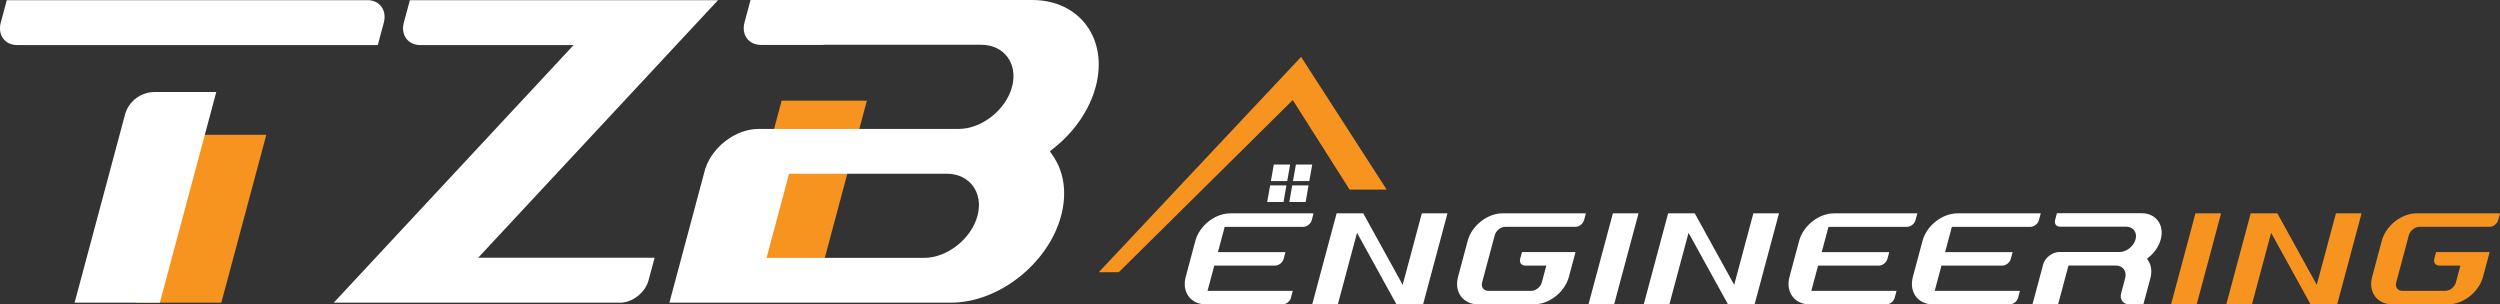
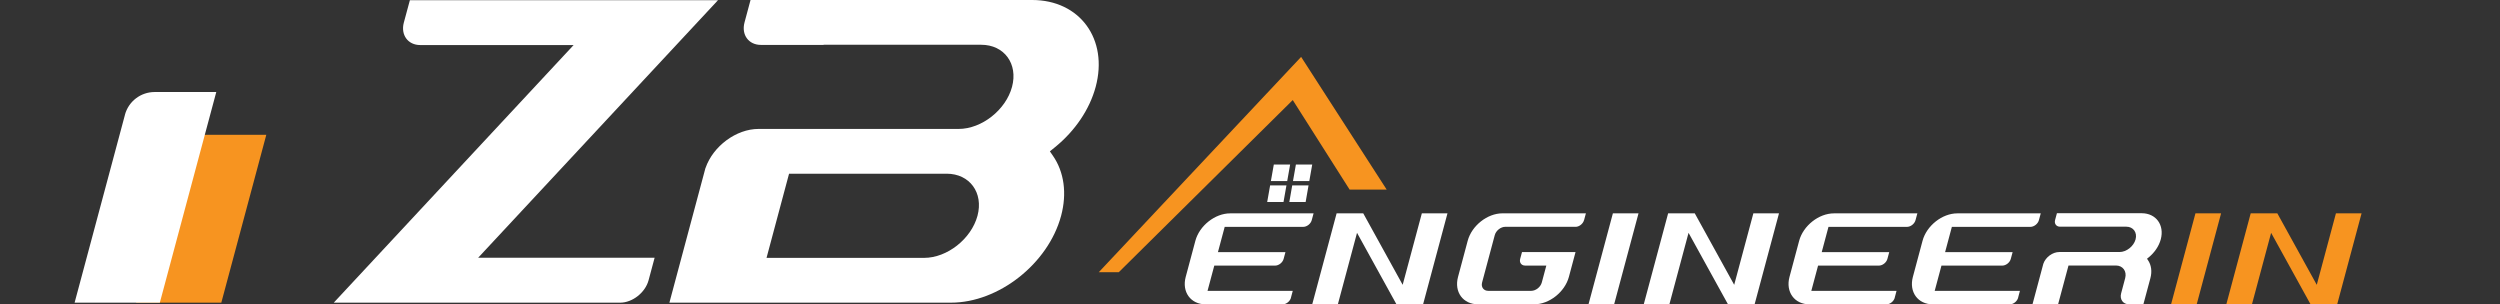
<svg xmlns="http://www.w3.org/2000/svg" id="Layer_1" viewBox="0 0 684.64 83.35">
  <rect x="0" y="0" width="684.64" height="83.35" fill="#333333" stroke="none" />
-   <polygon points="214.06 27.57 201.74 73.54 225.09 73.54 237.4 27.57 214.06 27.57" style="fill:#f79420;" />
  <path d="M157.09,12.34h-41.99c-3.38,0-5.41-2.77-4.51-6.15L112.25.05h84.38l-65.69,70.54h48.33l-1.65,6.15c-.9,3.38-4.42,6.15-7.8,6.15h-78.42L157.09,12.34Z" style="fill:#fff;" />
  <path d="M193.22,45.99c2.06-5.98,8.42-10.68,14.49-10.68h54.83c6.31,0,12.92-5.21,14.61-11.52,1.69-6.31-2.13-11.53-8.44-11.53h-43.16v.04h-17.15c-3.39,0-5.41-2.77-4.51-6.15l1.65-6.15h77.11c13.08,0,20.92,10.71,17.41,23.79-1.66,6.16-5.62,12.02-11.08,16.47l-1.46,1.19.82,1.19c3.08,4.44,3.9,10.3,2.25,16.47-3.51,13.07-17.08,23.78-30.16,23.78h-77.11l9.88-36.89h.02ZM209.92,70.62h43.16c6.31,0,12.91-5.21,14.61-11.52,1.69-6.31-2.13-11.53-8.44-11.53h-43.16l-6.17,23.05h0Z" style="fill:#fff;" />
  <polygon points="49.59 36.91 37.27 82.88 60.61 82.88 72.93 36.91 49.59 36.91" style="fill:#f79420;" />
  <path d="M34.22,31.44l-13.79,51.45h23.34l15.46-57.69h-16.88c-3.81,0-7.15,2.56-8.14,6.24h0Z" style="fill:#fff;" />
-   <path d="M100.6.05H1.86L.21,6.19c-.9,3.38,1.12,6.15,4.5,6.15h98.75l1.65-6.15c.9-3.38-1.12-6.15-4.51-6.15h0Z" style="fill:#fff;" />
  <polygon points="352.51 49.59 348.04 49.59 348.84 45.06 353.31 45.06 352.51 49.59" style="fill:#fff;" />
  <polygon points="358.56 49.59 354.09 49.59 354.89 45.06 359.36 45.06 358.56 49.59" style="fill:#fff;" />
  <polygon points="351.5 55.31 347.03 55.31 347.83 50.78 352.3 50.78 351.5 55.31" style="fill:#fff;" />
  <polygon points="357.56 55.31 353.09 55.31 353.88 50.78 358.35 50.78 357.56 55.31" style="fill:#fff;" />
  <path d="M353.55,81.51c-.25.94-1.17,1.74-2.14,1.84h-21.2c-4.13,0-6.6-3.38-5.5-7.51l2.65-9.9c1.11-4.14,5.39-7.51,9.52-7.51h22.85l-.5,1.85c-.27,1.02-1.33,1.85-2.35,1.85h-21.49l-1.85,6.91h18.49l-.5,1.85c-.27,1.02-1.33,1.85-2.35,1.85h-16.64l-1.85,6.91h23.34l-.5,1.87h.02Z" style="fill:#fff;" />
  <path d="M359.36,83.34l6.68-24.92h7.29l10.8,19.58,5.25-19.58h7.02l-6.68,24.92h-7.29l-10.8-19.58-5.25,19.58h-7.02Z" style="fill:#fff;" />
  <path d="M433.8,60.27c-.25.95-1.18,1.74-2.14,1.84h-19.41c-1.26,0-2.56,1.03-2.9,2.28l-3.47,12.97c-.34,1.26.42,2.29,1.68,2.29h11.77c1.26,0,2.56-1.03,2.9-2.29l1.24-4.63h-5.81c-1.02,0-1.63-.83-1.35-1.85l.5-1.85h14.66l-1.82,6.8c-1.11,4.14-5.39,7.51-9.52,7.51h-15.34c-4.14,0-6.61-3.37-5.5-7.51l2.65-9.9c1.11-4.14,5.39-7.51,9.52-7.51h22.85l-.5,1.85h0Z" style="fill:#fff;" />
  <path d="M435.02,83.34l6.68-24.92h7.02l-6.68,24.92h-7.02Z" style="fill:#fff;" />
  <path d="M450.15,83.34l6.68-24.92h7.29l10.8,19.58,5.25-19.58h7.02l-6.68,24.92h-7.29l-10.8-19.58-5.25,19.58h-7.02Z" style="fill:#fff;" />
  <path d="M518.9,81.51c-.25.94-1.17,1.74-2.14,1.84h-21.2c-4.13,0-6.6-3.38-5.5-7.51l2.65-9.9c1.11-4.14,5.39-7.51,9.52-7.51h22.85l-.5,1.85c-.27,1.02-1.33,1.85-2.35,1.85h-21.49l-1.85,6.91h18.49l-.5,1.85c-.27,1.02-1.33,1.85-2.35,1.85h-16.64l-1.85,6.91h23.34l-.5,1.87h.02Z" style="fill:#fff;" />
  <path d="M552.69,81.51c-.25.94-1.17,1.74-2.14,1.84h-21.2c-4.13,0-6.6-3.38-5.5-7.51l2.65-9.9c1.11-4.14,5.39-7.51,9.52-7.51h22.85l-.5,1.85c-.27,1.02-1.33,1.85-2.35,1.85h-21.49l-1.85,6.91h18.49l-.5,1.85c-.27,1.02-1.33,1.85-2.35,1.85h-16.64l-1.85,6.91h23.34l-.5,1.87h.02Z" style="fill:#fff;" />
  <path d="M583.07,83.34c-1.65,0-2.63-1.35-2.19-3l1.11-4.16c.51-1.9-.64-3.47-2.54-3.47h-12.98l-2.85,10.62h-7.01l2.97-11.1c.62-1.8,2.53-3.21,4.36-3.21h16.5c1.9,0,3.89-1.57,4.4-3.47s-.64-3.47-2.54-3.47h-18.15c-1.02,0-1.63-.82-1.35-1.84l.5-1.85h23.2c3.94,0,6.29,3.22,5.24,7.16-.5,1.85-1.69,3.62-3.33,4.95l-.44.36.25.36c.93,1.34,1.17,3.1.68,4.95l-1.92,7.15h-3.9v.02Z" style="fill:#fff;" />
  <path d="M594.56,83.34l6.68-24.92h7.02l-6.68,24.92h-7.02Z" style="fill:#f79420;" />
  <path d="M609.69,83.34l6.68-24.92h7.29l10.8,19.58,5.25-19.58h7.02l-6.68,24.92h-7.29l-10.8-19.58-5.25,19.58h-7.02Z" style="fill:#f79420;" />
-   <path d="M684.13,60.27c-.25.95-1.18,1.74-2.14,1.84h-19.41c-1.26,0-2.56,1.03-2.9,2.28l-3.47,12.97c-.34,1.26.42,2.29,1.68,2.29h11.77c1.26,0,2.56-1.03,2.9-2.29l1.24-4.63h-5.81c-1.02,0-1.63-.83-1.35-1.85l.5-1.85h14.66l-1.82,6.8c-1.11,4.14-5.39,7.51-9.52,7.51h-15.34c-4.14,0-6.61-3.37-5.5-7.51l2.65-9.9c1.11-4.14,5.39-7.51,9.52-7.51h22.85l-.5,1.85h-.01Z" style="fill:#f79420;" />
  <polygon points="369.6 51.92 379.75 51.92 356.32 15.58 300.91 74.54 306.39 74.54 354.03 27.4 369.6 51.92" style="fill:#f79420;" />
</svg>